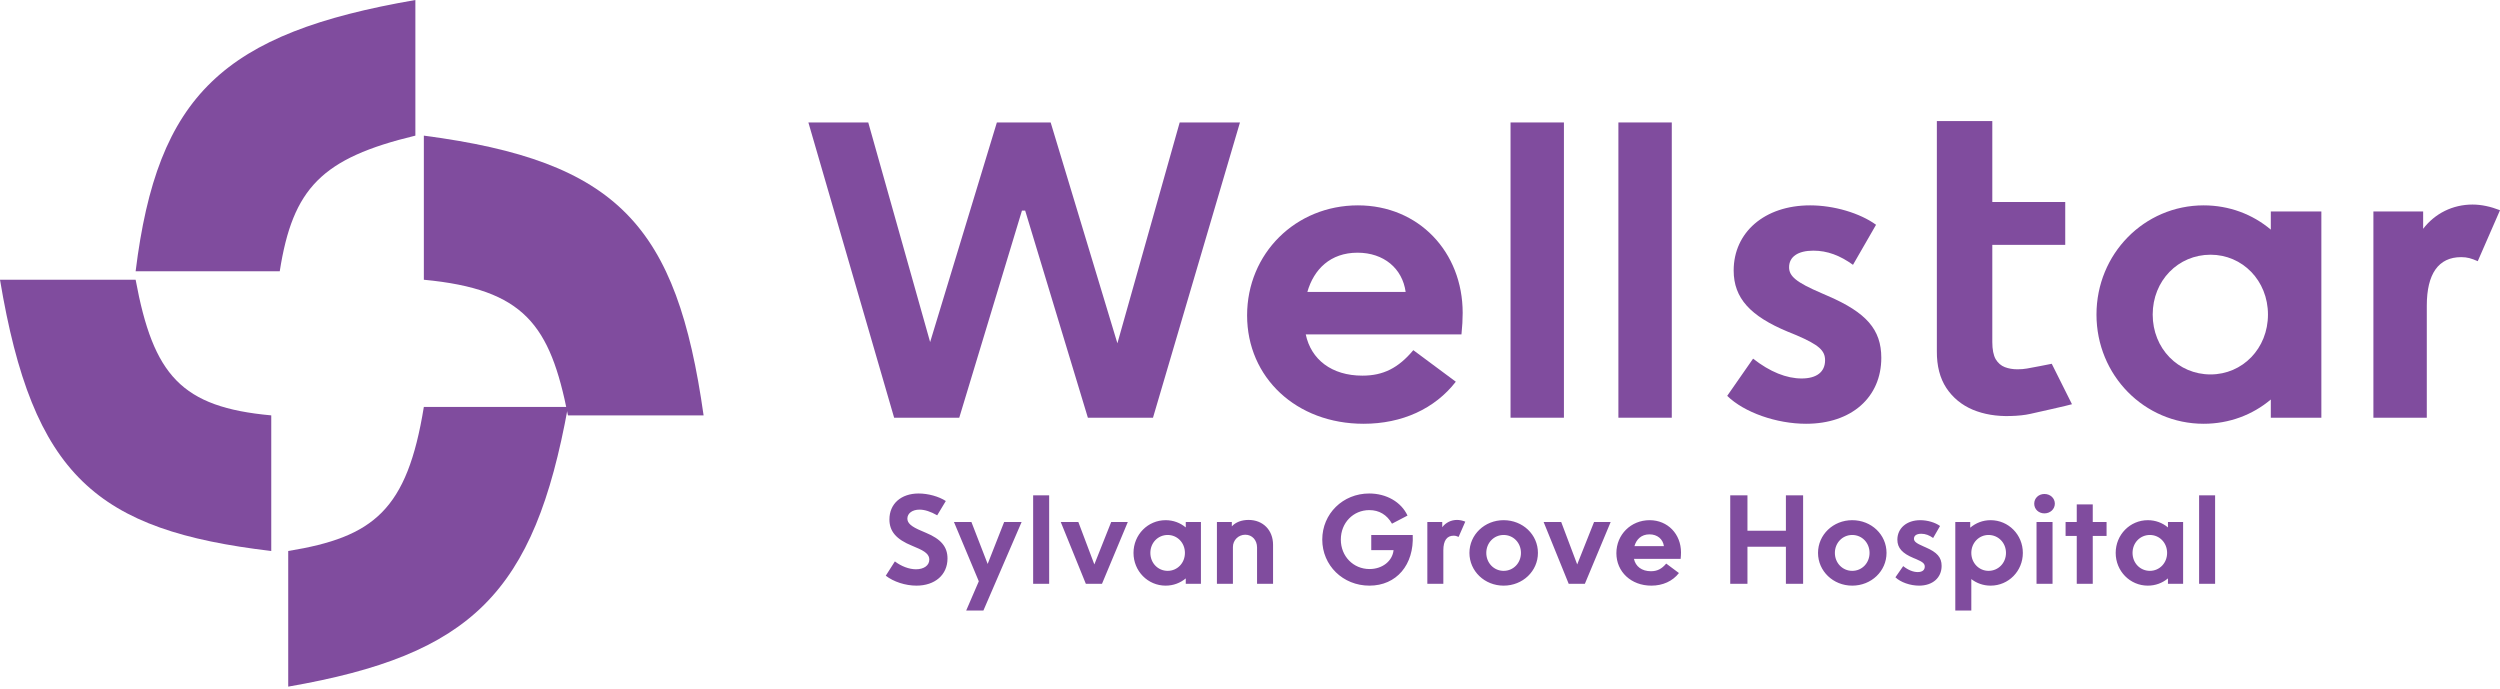
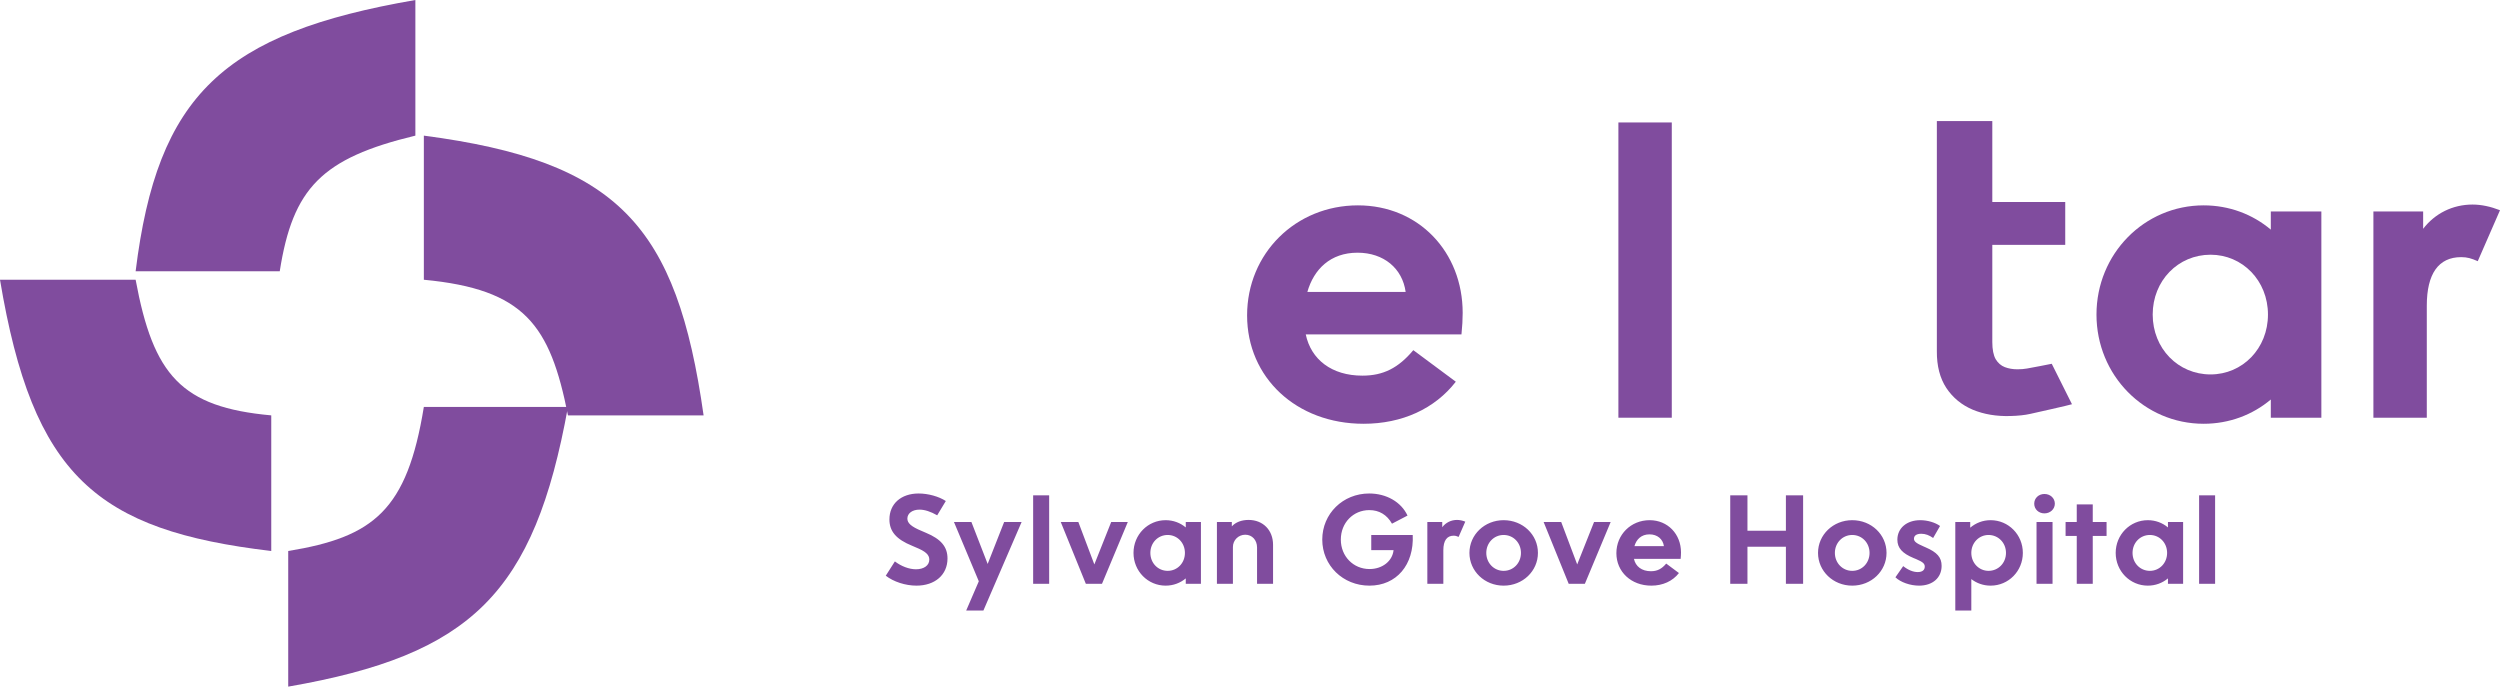
<svg xmlns="http://www.w3.org/2000/svg" width="167" height="46" viewBox="0 0 167 46" fill="none">
  <path d="M18.12 36.807V27.747C12.108 27.201 10.242 25.071 9.06 18.687H0C2.195 31.811 6.451 35.423 18.12 36.807Z" fill="#804C9E" />
  <path d="M27.747 9.06C21.486 10.569 19.559 12.567 18.687 18.12H9.06C10.512 6.333 14.916 2.214 27.747 0V9.06Z" fill="#804C9E" />
  <path d="M28.313 9.06V18.687C35.037 19.324 36.745 21.7 37.94 27.747H47C45.204 15.048 41.294 10.77 28.313 9.06Z" fill="#804C9E" />
  <path d="M37.94 27.181H28.313C27.195 34.079 24.968 35.874 19.253 36.807V45.867C31.495 43.737 35.682 39.645 37.94 27.181Z" fill="#804C9E" />
-   <path d="M59.728 27.903L54 8.18H57.999L62.133 22.851L66.591 8.18H70.184L74.642 22.932L78.803 8.18H82.829L77.02 27.903H72.67L68.482 14.07H68.266L64.078 27.903H59.728Z" fill="#804C9E" />
  <path d="M97.248 25.498C95.843 27.309 93.654 28.308 91.087 28.308C86.602 28.308 83.306 25.228 83.306 21.067C83.306 16.933 86.548 13.718 90.709 13.718C94.762 13.718 97.707 16.825 97.707 20.905C97.707 21.311 97.68 21.824 97.626 22.337H87.224C87.575 24.012 88.953 25.093 91.006 25.093C92.411 25.093 93.411 24.58 94.41 23.391L97.248 25.498ZM87.332 19.5H93.897C93.681 17.933 92.438 16.88 90.682 16.88C88.872 16.88 87.764 17.987 87.332 19.5Z" fill="#804C9E" />
-   <path d="M100.904 27.903V8.18H104.47V27.903H100.904Z" fill="#804C9E" />
  <path d="M108.109 27.903V8.18H111.675V27.903H108.109Z" fill="#804C9E" />
-   <path d="M115.377 26.444L117.106 23.958C118.241 24.85 119.349 25.282 120.348 25.282C121.348 25.282 121.915 24.85 121.915 24.066C121.915 23.418 121.51 23.04 119.997 22.391L119.403 22.148C116.944 21.121 115.809 19.933 115.809 18.068C115.809 15.528 117.863 13.718 120.916 13.718C122.51 13.718 124.239 14.232 125.32 15.015L123.78 17.69C122.915 17.069 122.077 16.744 121.132 16.744C120.105 16.744 119.511 17.15 119.511 17.852C119.511 18.447 119.97 18.852 121.672 19.581L122.104 19.77C124.671 20.878 125.671 22.013 125.671 23.904C125.671 26.525 123.698 28.308 120.645 28.308C118.673 28.308 116.512 27.552 115.377 26.444Z" fill="#804C9E" />
  <path d="M155.067 14.124V27.903H151.69V26.687C150.474 27.714 148.907 28.308 147.205 28.308C143.233 28.308 140.045 25.066 140.045 21.013C140.045 16.96 143.233 13.718 147.205 13.718C148.907 13.718 150.474 14.313 151.69 15.339V14.124H155.067ZM143.8 21.013C143.8 23.283 145.502 25.012 147.664 25.012C149.798 25.012 151.5 23.283 151.5 21.013C151.5 18.744 149.798 17.015 147.664 17.015C145.502 17.015 143.8 18.744 143.8 21.013Z" fill="#804C9E" />
  <path d="M158.543 27.903V14.124H161.866V15.285C162.65 14.259 163.839 13.664 165.163 13.664C165.757 13.664 166.379 13.799 167 14.043L165.514 17.447C165.082 17.258 164.812 17.177 164.406 17.177C162.893 17.177 162.11 18.284 162.11 20.419V27.903H158.543Z" fill="#804C9E" />
  <path d="M137.958 13.493V16.357H129.382V13.493H137.958ZM129.382 8.089H133.086V22.847C133.086 23.345 133.161 23.727 133.311 23.994C133.468 24.253 133.673 24.43 133.926 24.526C134.178 24.621 134.458 24.669 134.765 24.669C134.997 24.669 135.208 24.652 135.399 24.618C135.597 24.584 136.955 24.328 137.057 24.3L138.408 27.002C138.21 27.071 135.993 27.565 135.624 27.647C135.263 27.729 134.819 27.777 134.294 27.79C133.366 27.818 132.53 27.678 131.787 27.371C131.043 27.057 130.453 26.573 130.016 25.918C129.586 25.262 129.375 24.444 129.382 23.461V8.089Z" fill="#804C9E" />
-   <path d="M59.17 38.457L59.778 37.502C60.199 37.825 60.725 38.028 61.187 38.028C61.722 38.028 62.078 37.769 62.078 37.38C62.078 37.056 61.827 36.829 61.171 36.562L60.928 36.457C59.867 36.027 59.413 35.493 59.413 34.699C59.413 33.654 60.191 32.965 61.365 32.965C62.005 32.965 62.726 33.168 63.18 33.468L62.605 34.423C62.167 34.172 61.77 34.043 61.422 34.043C60.952 34.043 60.612 34.286 60.612 34.642C60.612 34.942 60.863 35.177 61.568 35.468L61.851 35.59C62.864 36.011 63.293 36.529 63.293 37.307C63.293 38.401 62.451 39.121 61.219 39.121C60.482 39.121 59.688 38.862 59.17 38.457ZM64.542 40.782L65.384 38.83L63.724 34.869H64.89L65.976 37.672L67.077 34.869H68.244L65.692 40.782H64.542ZM69.014 39V33.087H70.084V39H69.014ZM72.535 39L70.858 34.869H72.033L73.102 37.704L74.228 34.869H75.338L73.612 39H72.535ZM80.222 34.869V39H79.209V38.636C78.845 38.943 78.375 39.121 77.865 39.121C76.674 39.121 75.718 38.15 75.718 36.934C75.718 35.719 76.674 34.748 77.865 34.748C78.375 34.748 78.845 34.926 79.209 35.233V34.869H80.222ZM76.844 36.934C76.844 37.615 77.354 38.133 78.002 38.133C78.642 38.133 79.153 37.615 79.153 36.934C79.153 36.254 78.642 35.736 78.002 35.736C77.354 35.736 76.844 36.254 76.844 36.934ZM81.29 39V34.869H82.286V35.161C82.537 34.885 82.934 34.731 83.404 34.731C84.368 34.731 85.04 35.412 85.04 36.392V39H83.971V36.57C83.971 36.084 83.647 35.719 83.186 35.719C82.724 35.719 82.359 36.084 82.359 36.538V39H81.29ZM91.6 36.748V35.736H94.37C94.467 37.728 93.285 39.121 91.478 39.121C89.704 39.121 88.327 37.769 88.327 36.044C88.327 34.318 89.704 32.965 91.462 32.965C92.612 32.965 93.6 33.532 94.022 34.44L92.985 34.982C92.645 34.383 92.126 34.075 91.47 34.075C90.393 34.075 89.567 34.926 89.567 36.044C89.567 37.161 90.401 38.012 91.486 38.012C92.345 38.012 93.017 37.477 93.09 36.748H91.6ZM95.346 39V34.869H96.342V35.217C96.577 34.91 96.933 34.731 97.33 34.731C97.508 34.731 97.695 34.772 97.881 34.845L97.435 35.865C97.306 35.809 97.225 35.784 97.103 35.784C96.65 35.784 96.415 36.116 96.415 36.756V39H95.346ZM98.158 36.934C98.158 35.719 99.17 34.748 100.442 34.748C101.722 34.748 102.734 35.711 102.734 36.934C102.734 38.15 101.722 39.121 100.442 39.121C99.17 39.121 98.158 38.15 98.158 36.934ZM99.284 36.934C99.284 37.607 99.794 38.133 100.442 38.133C101.098 38.133 101.6 37.607 101.6 36.934C101.6 36.262 101.098 35.736 100.442 35.736C99.794 35.736 99.284 36.262 99.284 36.934ZM104.79 39L103.114 34.869H104.288L105.357 37.704L106.483 34.869H107.593L105.868 39H104.79ZM112.153 38.279C111.732 38.822 111.076 39.121 110.306 39.121C108.962 39.121 107.974 38.198 107.974 36.951C107.974 35.711 108.946 34.748 110.193 34.748C111.408 34.748 112.291 35.679 112.291 36.902C112.291 37.024 112.283 37.178 112.267 37.331H109.148C109.253 37.834 109.667 38.158 110.282 38.158C110.703 38.158 111.003 38.004 111.303 37.647L112.153 38.279ZM109.181 36.481H111.149C111.084 36.011 110.711 35.695 110.185 35.695C109.642 35.695 109.31 36.027 109.181 36.481ZM120.448 33.087V39H119.298V36.521H116.73V39H115.58V33.087H116.73V35.452H119.298V33.087H120.448ZM121.444 36.934C121.444 35.719 122.456 34.748 123.728 34.748C125.008 34.748 126.02 35.711 126.02 36.934C126.02 38.15 125.008 39.121 123.728 39.121C122.456 39.121 121.444 38.15 121.444 36.934ZM122.57 36.934C122.57 37.607 123.08 38.133 123.728 38.133C124.384 38.133 124.886 37.607 124.886 36.934C124.886 36.262 124.384 35.736 123.728 35.736C123.08 35.736 122.57 36.262 122.57 36.934ZM126.614 38.563L127.133 37.817C127.473 38.085 127.805 38.214 128.105 38.214C128.404 38.214 128.574 38.085 128.574 37.85C128.574 37.655 128.453 37.542 127.999 37.348L127.821 37.275C127.084 36.967 126.744 36.611 126.744 36.052C126.744 35.29 127.359 34.748 128.275 34.748C128.753 34.748 129.271 34.901 129.595 35.136L129.133 35.938C128.874 35.752 128.623 35.655 128.339 35.655C128.032 35.655 127.853 35.776 127.853 35.987C127.853 36.165 127.991 36.286 128.501 36.505L128.631 36.562C129.401 36.894 129.7 37.234 129.7 37.801C129.7 38.587 129.109 39.121 128.194 39.121C127.602 39.121 126.954 38.895 126.614 38.563ZM135.126 36.934C135.126 38.15 134.17 39.121 132.971 39.121C132.485 39.121 132.04 38.959 131.684 38.684V40.782H130.614V34.869H131.611V35.25C131.983 34.934 132.453 34.748 132.971 34.748C134.17 34.748 135.126 35.719 135.126 36.934ZM134 36.934C134 36.254 133.482 35.736 132.834 35.736C132.202 35.736 131.684 36.254 131.684 36.934C131.684 37.615 132.202 38.133 132.834 38.133C133.482 38.133 134 37.615 134 36.934ZM135.886 33.646C135.886 33.273 136.186 32.998 136.567 32.998C136.956 32.998 137.263 33.273 137.263 33.646C137.263 34.01 136.956 34.294 136.567 34.294C136.186 34.294 135.886 34.019 135.886 33.646ZM136.04 39V34.869H137.11V39H136.04ZM137.981 35.8V34.869H138.727V33.694H139.796V34.869H140.719V35.8H139.796V39H138.727V35.8H137.981ZM145.832 34.869V39H144.819V38.636C144.455 38.943 143.985 39.121 143.475 39.121C142.284 39.121 141.328 38.15 141.328 36.934C141.328 35.719 142.284 34.748 143.475 34.748C143.985 34.748 144.455 34.926 144.819 35.233V34.869H145.832ZM142.454 36.934C142.454 37.615 142.964 38.133 143.612 38.133C144.252 38.133 144.763 37.615 144.763 36.934C144.763 36.254 144.252 35.736 143.612 35.736C142.964 35.736 142.454 36.254 142.454 36.934ZM146.9 39V33.087H147.969V39H146.9Z" fill="#804C9E" />
+   <path d="M59.17 38.457L59.778 37.502C60.199 37.825 60.725 38.028 61.187 38.028C61.722 38.028 62.078 37.769 62.078 37.38C62.078 37.056 61.827 36.829 61.171 36.562L60.928 36.457C59.867 36.027 59.413 35.493 59.413 34.699C59.413 33.654 60.191 32.965 61.365 32.965C62.005 32.965 62.726 33.168 63.18 33.468L62.605 34.423C62.167 34.172 61.77 34.043 61.422 34.043C60.952 34.043 60.612 34.286 60.612 34.642C60.612 34.942 60.863 35.177 61.568 35.468L61.851 35.59C62.864 36.011 63.293 36.529 63.293 37.307C63.293 38.401 62.451 39.121 61.219 39.121C60.482 39.121 59.688 38.862 59.17 38.457ZM64.542 40.782L65.384 38.83L63.724 34.869H64.89L65.976 37.672L67.077 34.869H68.244L65.692 40.782H64.542ZM69.014 39V33.087H70.084V39H69.014M72.535 39L70.858 34.869H72.033L73.102 37.704L74.228 34.869H75.338L73.612 39H72.535ZM80.222 34.869V39H79.209V38.636C78.845 38.943 78.375 39.121 77.865 39.121C76.674 39.121 75.718 38.15 75.718 36.934C75.718 35.719 76.674 34.748 77.865 34.748C78.375 34.748 78.845 34.926 79.209 35.233V34.869H80.222ZM76.844 36.934C76.844 37.615 77.354 38.133 78.002 38.133C78.642 38.133 79.153 37.615 79.153 36.934C79.153 36.254 78.642 35.736 78.002 35.736C77.354 35.736 76.844 36.254 76.844 36.934ZM81.29 39V34.869H82.286V35.161C82.537 34.885 82.934 34.731 83.404 34.731C84.368 34.731 85.04 35.412 85.04 36.392V39H83.971V36.57C83.971 36.084 83.647 35.719 83.186 35.719C82.724 35.719 82.359 36.084 82.359 36.538V39H81.29ZM91.6 36.748V35.736H94.37C94.467 37.728 93.285 39.121 91.478 39.121C89.704 39.121 88.327 37.769 88.327 36.044C88.327 34.318 89.704 32.965 91.462 32.965C92.612 32.965 93.6 33.532 94.022 34.44L92.985 34.982C92.645 34.383 92.126 34.075 91.47 34.075C90.393 34.075 89.567 34.926 89.567 36.044C89.567 37.161 90.401 38.012 91.486 38.012C92.345 38.012 93.017 37.477 93.09 36.748H91.6ZM95.346 39V34.869H96.342V35.217C96.577 34.91 96.933 34.731 97.33 34.731C97.508 34.731 97.695 34.772 97.881 34.845L97.435 35.865C97.306 35.809 97.225 35.784 97.103 35.784C96.65 35.784 96.415 36.116 96.415 36.756V39H95.346ZM98.158 36.934C98.158 35.719 99.17 34.748 100.442 34.748C101.722 34.748 102.734 35.711 102.734 36.934C102.734 38.15 101.722 39.121 100.442 39.121C99.17 39.121 98.158 38.15 98.158 36.934ZM99.284 36.934C99.284 37.607 99.794 38.133 100.442 38.133C101.098 38.133 101.6 37.607 101.6 36.934C101.6 36.262 101.098 35.736 100.442 35.736C99.794 35.736 99.284 36.262 99.284 36.934ZM104.79 39L103.114 34.869H104.288L105.357 37.704L106.483 34.869H107.593L105.868 39H104.79ZM112.153 38.279C111.732 38.822 111.076 39.121 110.306 39.121C108.962 39.121 107.974 38.198 107.974 36.951C107.974 35.711 108.946 34.748 110.193 34.748C111.408 34.748 112.291 35.679 112.291 36.902C112.291 37.024 112.283 37.178 112.267 37.331H109.148C109.253 37.834 109.667 38.158 110.282 38.158C110.703 38.158 111.003 38.004 111.303 37.647L112.153 38.279ZM109.181 36.481H111.149C111.084 36.011 110.711 35.695 110.185 35.695C109.642 35.695 109.31 36.027 109.181 36.481ZM120.448 33.087V39H119.298V36.521H116.73V39H115.58V33.087H116.73V35.452H119.298V33.087H120.448ZM121.444 36.934C121.444 35.719 122.456 34.748 123.728 34.748C125.008 34.748 126.02 35.711 126.02 36.934C126.02 38.15 125.008 39.121 123.728 39.121C122.456 39.121 121.444 38.15 121.444 36.934ZM122.57 36.934C122.57 37.607 123.08 38.133 123.728 38.133C124.384 38.133 124.886 37.607 124.886 36.934C124.886 36.262 124.384 35.736 123.728 35.736C123.08 35.736 122.57 36.262 122.57 36.934ZM126.614 38.563L127.133 37.817C127.473 38.085 127.805 38.214 128.105 38.214C128.404 38.214 128.574 38.085 128.574 37.85C128.574 37.655 128.453 37.542 127.999 37.348L127.821 37.275C127.084 36.967 126.744 36.611 126.744 36.052C126.744 35.29 127.359 34.748 128.275 34.748C128.753 34.748 129.271 34.901 129.595 35.136L129.133 35.938C128.874 35.752 128.623 35.655 128.339 35.655C128.032 35.655 127.853 35.776 127.853 35.987C127.853 36.165 127.991 36.286 128.501 36.505L128.631 36.562C129.401 36.894 129.7 37.234 129.7 37.801C129.7 38.587 129.109 39.121 128.194 39.121C127.602 39.121 126.954 38.895 126.614 38.563ZM135.126 36.934C135.126 38.15 134.17 39.121 132.971 39.121C132.485 39.121 132.04 38.959 131.684 38.684V40.782H130.614V34.869H131.611V35.25C131.983 34.934 132.453 34.748 132.971 34.748C134.17 34.748 135.126 35.719 135.126 36.934ZM134 36.934C134 36.254 133.482 35.736 132.834 35.736C132.202 35.736 131.684 36.254 131.684 36.934C131.684 37.615 132.202 38.133 132.834 38.133C133.482 38.133 134 37.615 134 36.934ZM135.886 33.646C135.886 33.273 136.186 32.998 136.567 32.998C136.956 32.998 137.263 33.273 137.263 33.646C137.263 34.01 136.956 34.294 136.567 34.294C136.186 34.294 135.886 34.019 135.886 33.646ZM136.04 39V34.869H137.11V39H136.04ZM137.981 35.8V34.869H138.727V33.694H139.796V34.869H140.719V35.8H139.796V39H138.727V35.8H137.981ZM145.832 34.869V39H144.819V38.636C144.455 38.943 143.985 39.121 143.475 39.121C142.284 39.121 141.328 38.15 141.328 36.934C141.328 35.719 142.284 34.748 143.475 34.748C143.985 34.748 144.455 34.926 144.819 35.233V34.869H145.832ZM142.454 36.934C142.454 37.615 142.964 38.133 143.612 38.133C144.252 38.133 144.763 37.615 144.763 36.934C144.763 36.254 144.252 35.736 143.612 35.736C142.964 35.736 142.454 36.254 142.454 36.934ZM146.9 39V33.087H147.969V39H146.9Z" fill="#804C9E" />
</svg>